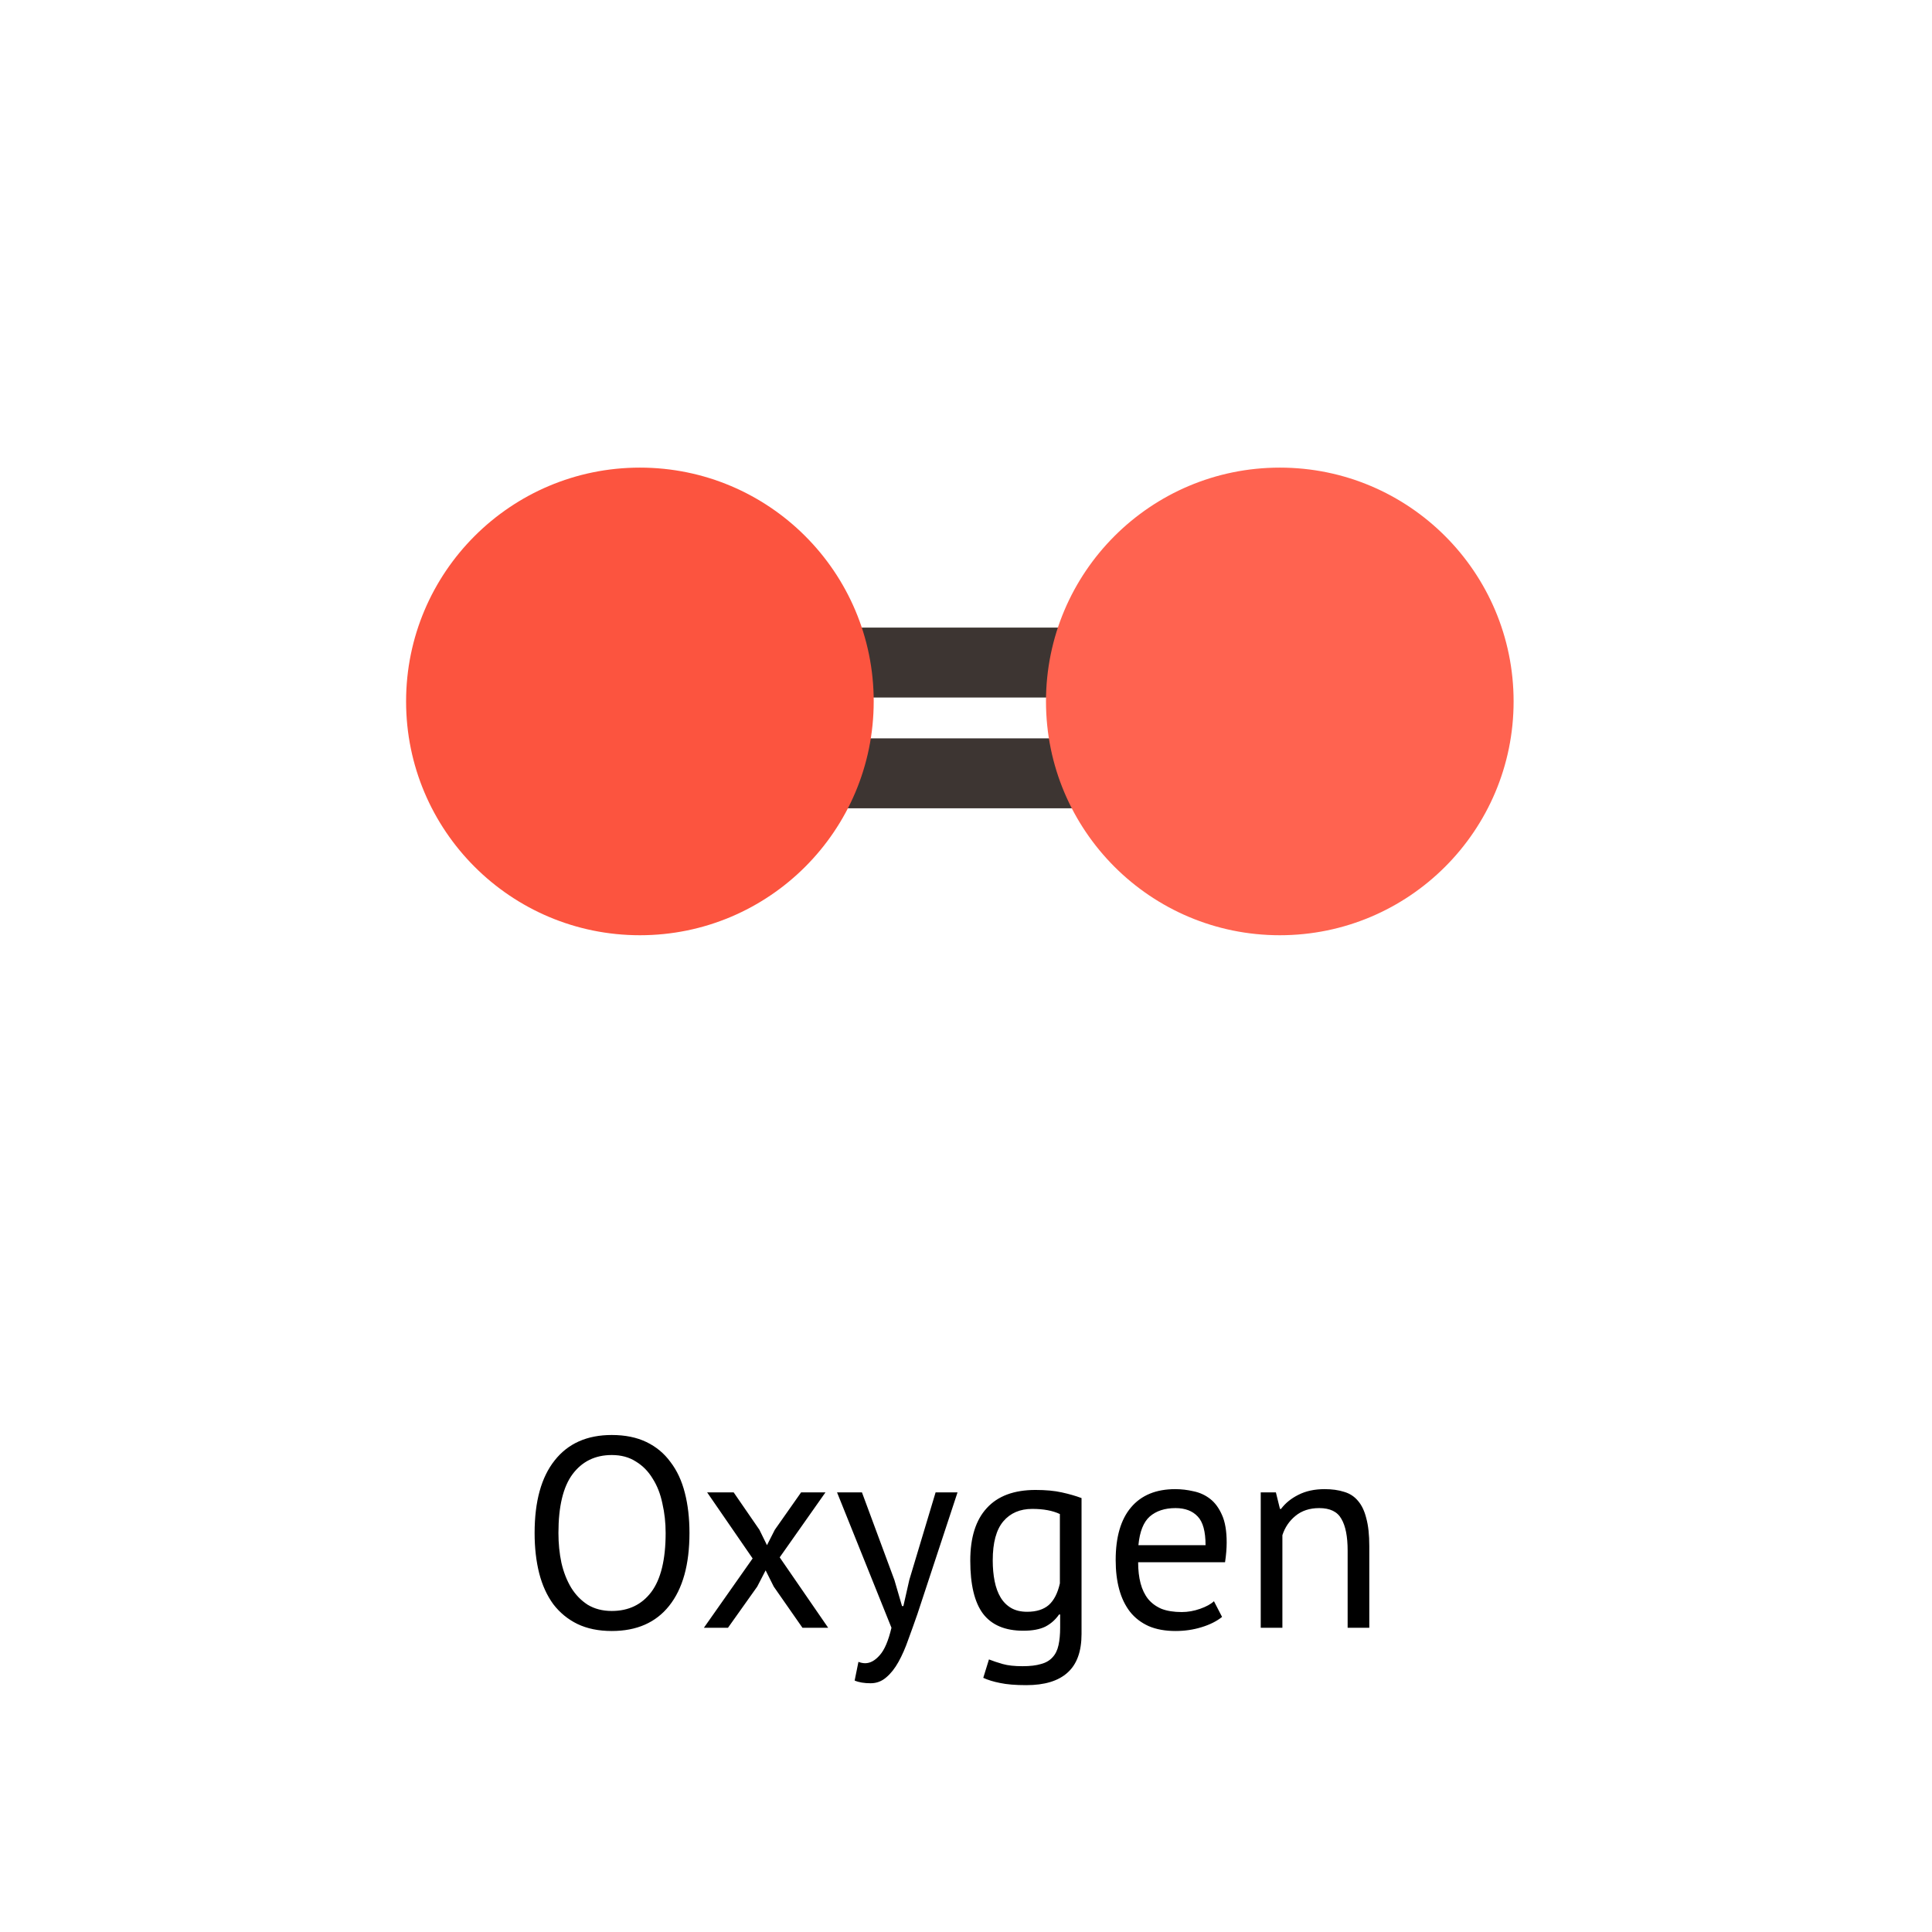
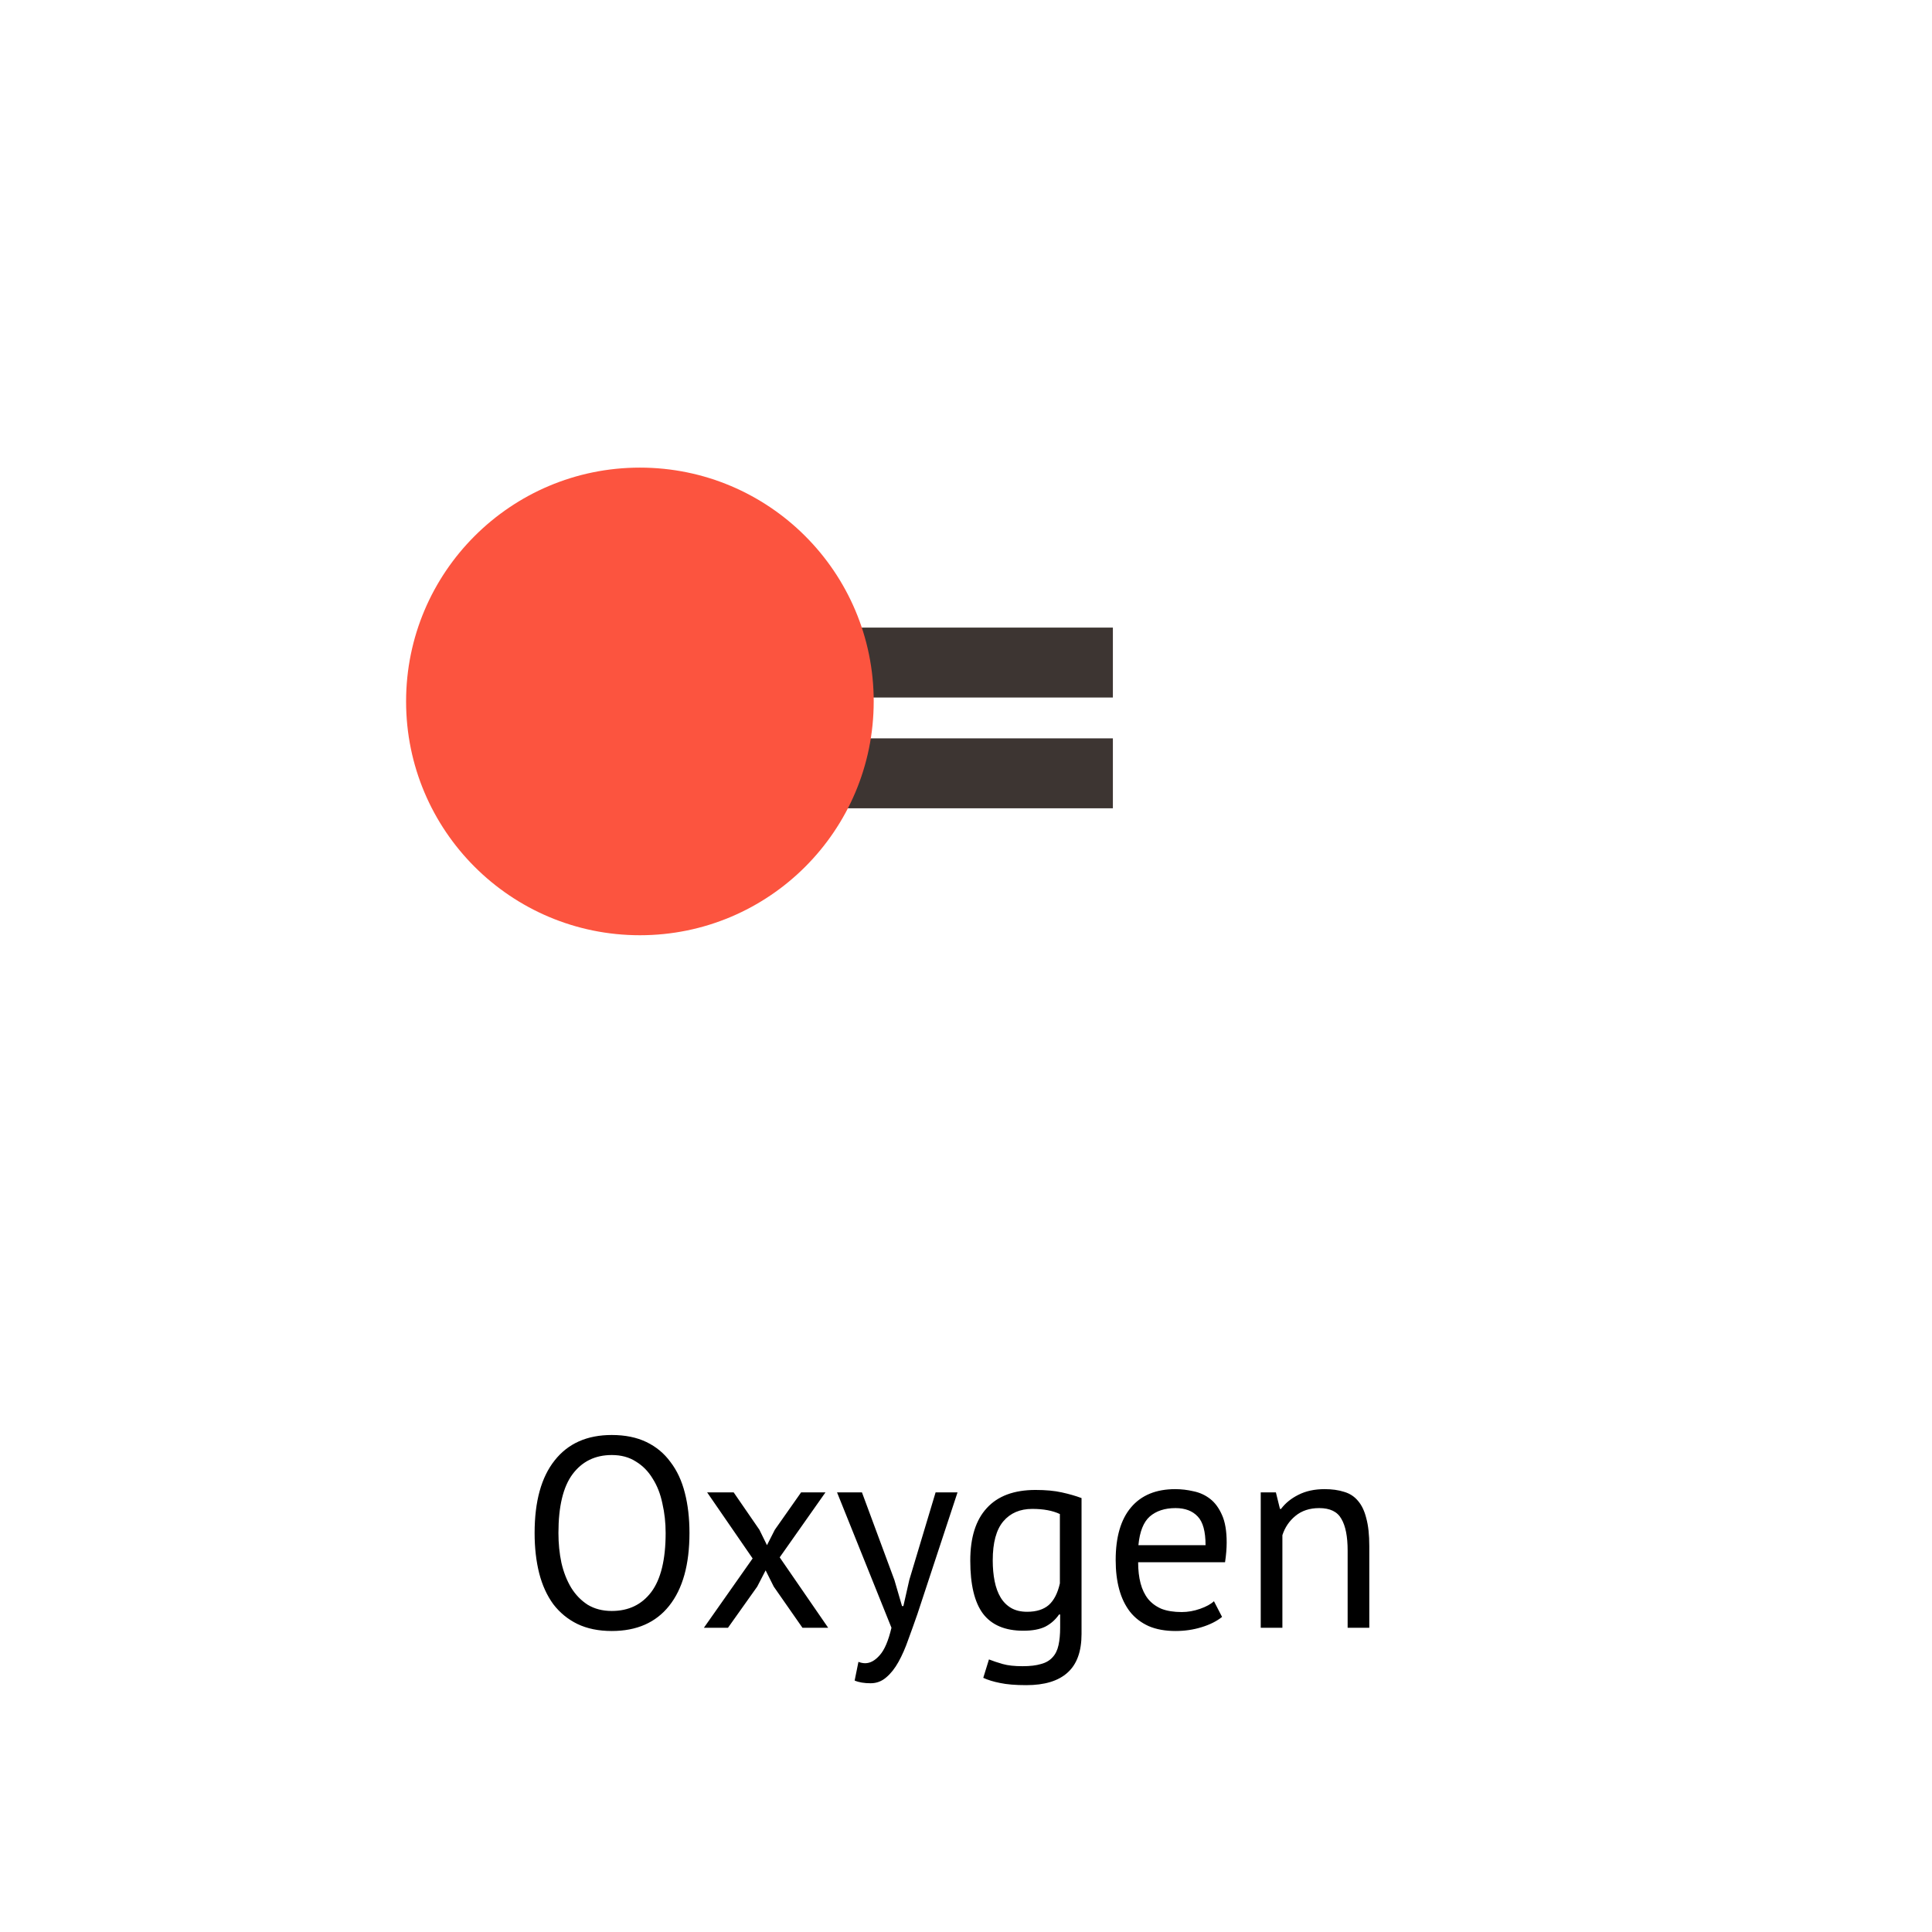
<svg xmlns="http://www.w3.org/2000/svg" width="157" height="157" viewBox="0 0 157 157" fill="none">
  <path d="M43.444 124.576C43.444 122.009 43.987 120.044 45.072 118.68C46.157 117.301 47.705 116.612 49.714 116.612C50.799 116.612 51.738 116.803 52.53 117.184C53.322 117.565 53.975 118.108 54.488 118.812C55.016 119.501 55.405 120.337 55.654 121.32C55.903 122.288 56.028 123.373 56.028 124.576C56.028 127.143 55.478 129.115 54.378 130.494C53.293 131.858 51.738 132.54 49.714 132.54C48.643 132.54 47.712 132.349 46.92 131.968C46.143 131.587 45.49 131.051 44.962 130.362C44.449 129.658 44.067 128.822 43.818 127.854C43.569 126.871 43.444 125.779 43.444 124.576ZM45.38 124.576C45.38 125.427 45.461 126.233 45.622 126.996C45.798 127.759 46.062 128.433 46.414 129.02C46.766 129.592 47.213 130.054 47.756 130.406C48.313 130.743 48.966 130.912 49.714 130.912C51.078 130.912 52.149 130.399 52.926 129.372C53.703 128.331 54.092 126.732 54.092 124.576C54.092 123.74 54.004 122.941 53.828 122.178C53.667 121.401 53.403 120.726 53.036 120.154C52.684 119.567 52.229 119.105 51.672 118.768C51.129 118.416 50.477 118.24 49.714 118.24C48.365 118.24 47.301 118.761 46.524 119.802C45.761 120.829 45.38 122.42 45.38 124.576ZM61.161 126.644L57.465 121.276H59.621L61.711 124.312L62.327 125.566L62.965 124.312L65.099 121.276H67.079L63.361 126.556L67.299 132.276H65.209L62.877 128.932L62.217 127.612L61.535 128.932L59.159 132.276H57.201L61.161 126.644ZM72.685 128.404L73.301 130.516H73.411L73.895 128.382L76.029 121.276H77.811L74.555 131.154C74.305 131.873 74.056 132.569 73.807 133.244C73.572 133.919 73.308 134.52 73.015 135.048C72.722 135.576 72.391 135.994 72.025 136.302C71.658 136.625 71.233 136.786 70.749 136.786C70.221 136.786 69.788 136.713 69.451 136.566L69.759 135.048C69.95 135.121 70.133 135.158 70.309 135.158C70.719 135.158 71.115 134.938 71.497 134.498C71.878 134.073 72.194 133.332 72.443 132.276L68.021 121.276H70.045L72.685 128.404ZM87.889 132.782C87.889 134.205 87.507 135.253 86.745 135.928C85.997 136.603 84.882 136.94 83.401 136.94C82.521 136.94 81.809 136.881 81.267 136.764C80.739 136.661 80.284 136.522 79.903 136.346L80.365 134.85C80.702 134.982 81.076 135.107 81.487 135.224C81.897 135.341 82.433 135.4 83.093 135.4C83.709 135.4 84.207 135.341 84.589 135.224C84.985 135.121 85.3 134.938 85.535 134.674C85.769 134.425 85.931 134.095 86.019 133.684C86.107 133.288 86.151 132.811 86.151 132.254V131.198H86.063C85.769 131.623 85.395 131.953 84.941 132.188C84.486 132.408 83.892 132.518 83.159 132.518C81.677 132.518 80.585 132.056 79.881 131.132C79.191 130.208 78.847 128.771 78.847 126.82C78.847 124.943 79.294 123.52 80.189 122.552C81.083 121.569 82.403 121.078 84.149 121.078C84.985 121.078 85.696 121.144 86.283 121.276C86.884 121.408 87.419 121.562 87.889 121.738V132.782ZM83.467 130.978C84.215 130.978 84.801 130.795 85.227 130.428C85.652 130.047 85.953 129.46 86.129 128.668V123.036C85.542 122.757 84.794 122.618 83.885 122.618C82.887 122.618 82.103 122.955 81.531 123.63C80.959 124.305 80.673 125.361 80.673 126.798C80.673 127.414 80.724 127.979 80.827 128.492C80.929 129.005 81.091 129.445 81.311 129.812C81.531 130.179 81.817 130.465 82.169 130.67C82.521 130.875 82.953 130.978 83.467 130.978ZM99.309 131.396C98.869 131.748 98.312 132.027 97.637 132.232C96.977 132.437 96.273 132.54 95.525 132.54C94.689 132.54 93.963 132.408 93.347 132.144C92.731 131.865 92.225 131.477 91.829 130.978C91.433 130.465 91.14 129.856 90.949 129.152C90.758 128.448 90.663 127.656 90.663 126.776C90.663 124.899 91.081 123.469 91.917 122.486C92.753 121.503 93.948 121.012 95.503 121.012C96.002 121.012 96.5 121.071 96.999 121.188C97.498 121.291 97.945 121.496 98.341 121.804C98.737 122.112 99.06 122.552 99.309 123.124C99.558 123.681 99.683 124.422 99.683 125.346C99.683 125.83 99.639 126.365 99.551 126.952H92.489C92.489 127.597 92.555 128.169 92.687 128.668C92.819 129.167 93.024 129.592 93.303 129.944C93.582 130.281 93.941 130.545 94.381 130.736C94.836 130.912 95.386 131 96.031 131C96.53 131 97.028 130.912 97.527 130.736C98.026 130.56 98.4 130.355 98.649 130.12L99.309 131.396ZM95.525 122.552C94.66 122.552 93.963 122.779 93.435 123.234C92.922 123.689 92.614 124.466 92.511 125.566H97.967C97.967 124.451 97.754 123.674 97.329 123.234C96.904 122.779 96.302 122.552 95.525 122.552ZM109.513 132.276V126.006C109.513 124.862 109.344 124.004 109.007 123.432C108.684 122.845 108.083 122.552 107.203 122.552C106.426 122.552 105.78 122.765 105.267 123.19C104.768 123.601 104.416 124.121 104.211 124.752V132.276H102.451V121.276H103.683L104.013 122.618H104.101C104.453 122.149 104.922 121.767 105.509 121.474C106.11 121.166 106.822 121.012 107.643 121.012C108.244 121.012 108.772 121.085 109.227 121.232C109.682 121.364 110.056 121.606 110.349 121.958C110.657 122.31 110.884 122.787 111.031 123.388C111.192 123.975 111.273 124.723 111.273 125.632V132.276H109.513Z" fill="black" />
  <path d="M65 65.684V60.001L90.436 60.001V65.684L65 65.684Z" fill="#3D3532" />
-   <path d="M65 56.683V51L90.436 51V56.683L65 56.683Z" fill="#3D3532" />
+   <path d="M65 56.683V51L90.436 51V56.683L65 56.683" fill="#3D3532" />
  <circle cx="52" cy="57" r="19" fill="#FC543F" />
-   <circle cx="104" cy="57" r="19" fill="#FF6350" />
</svg>